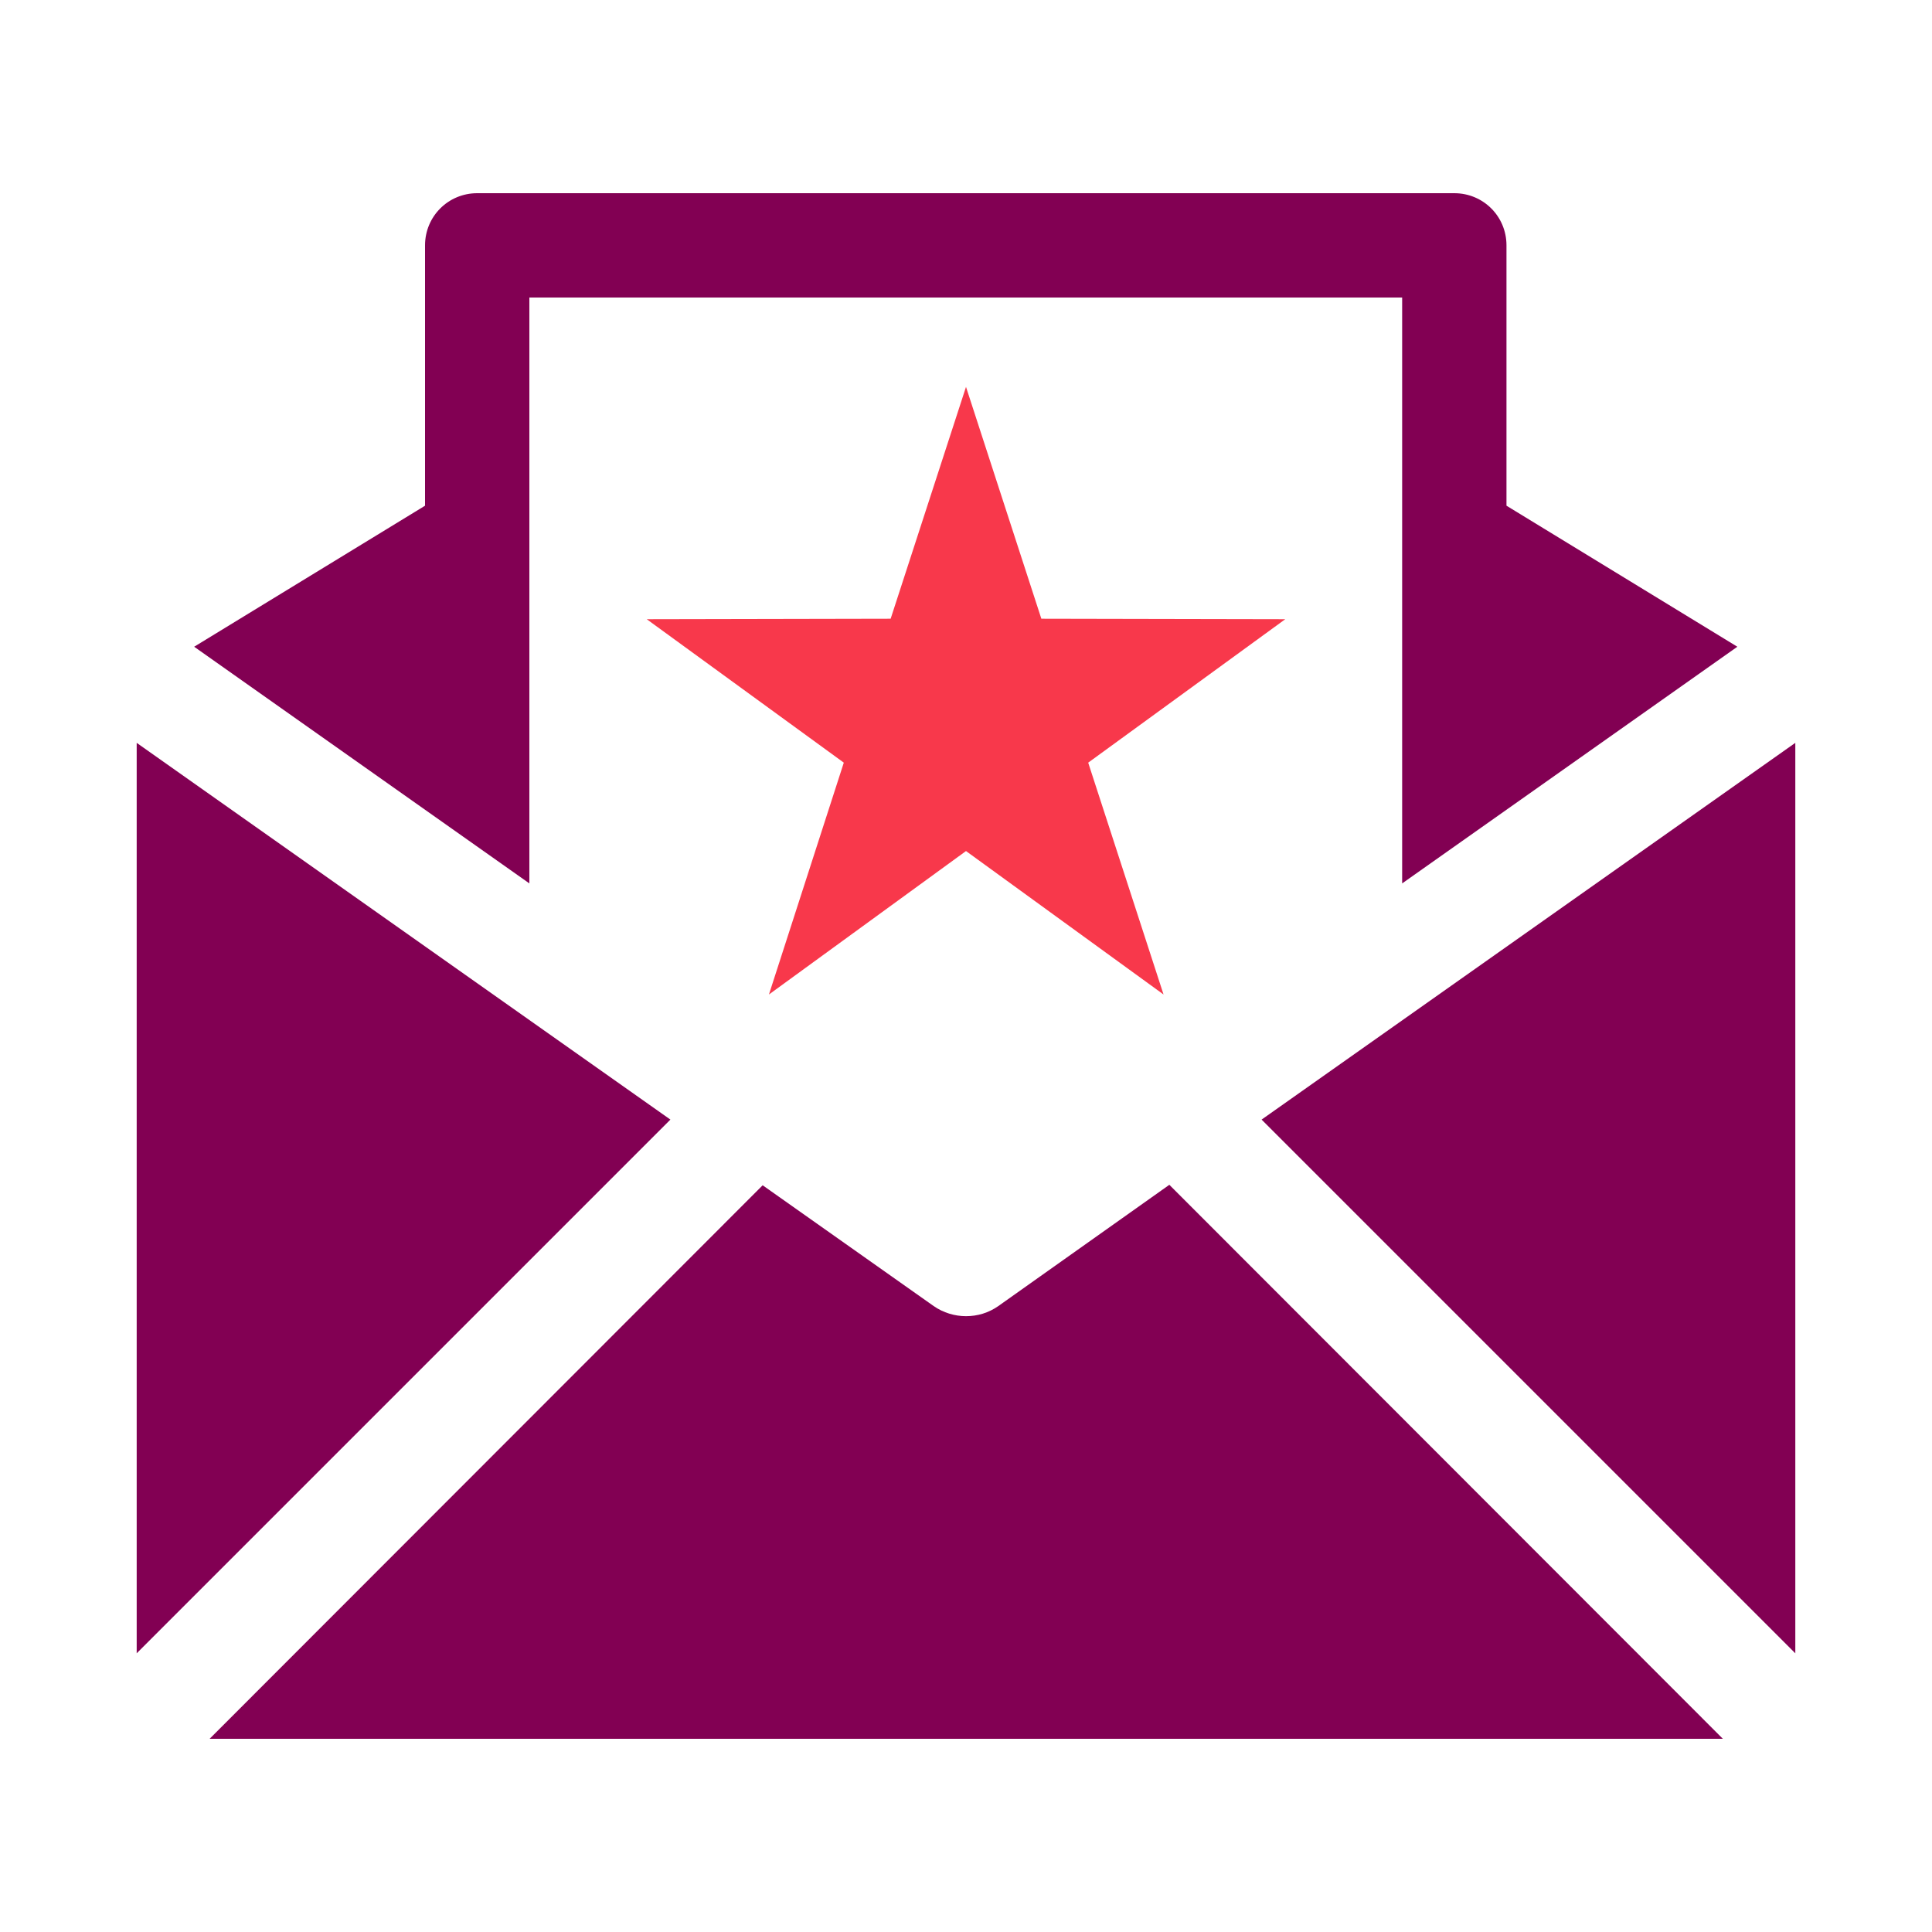
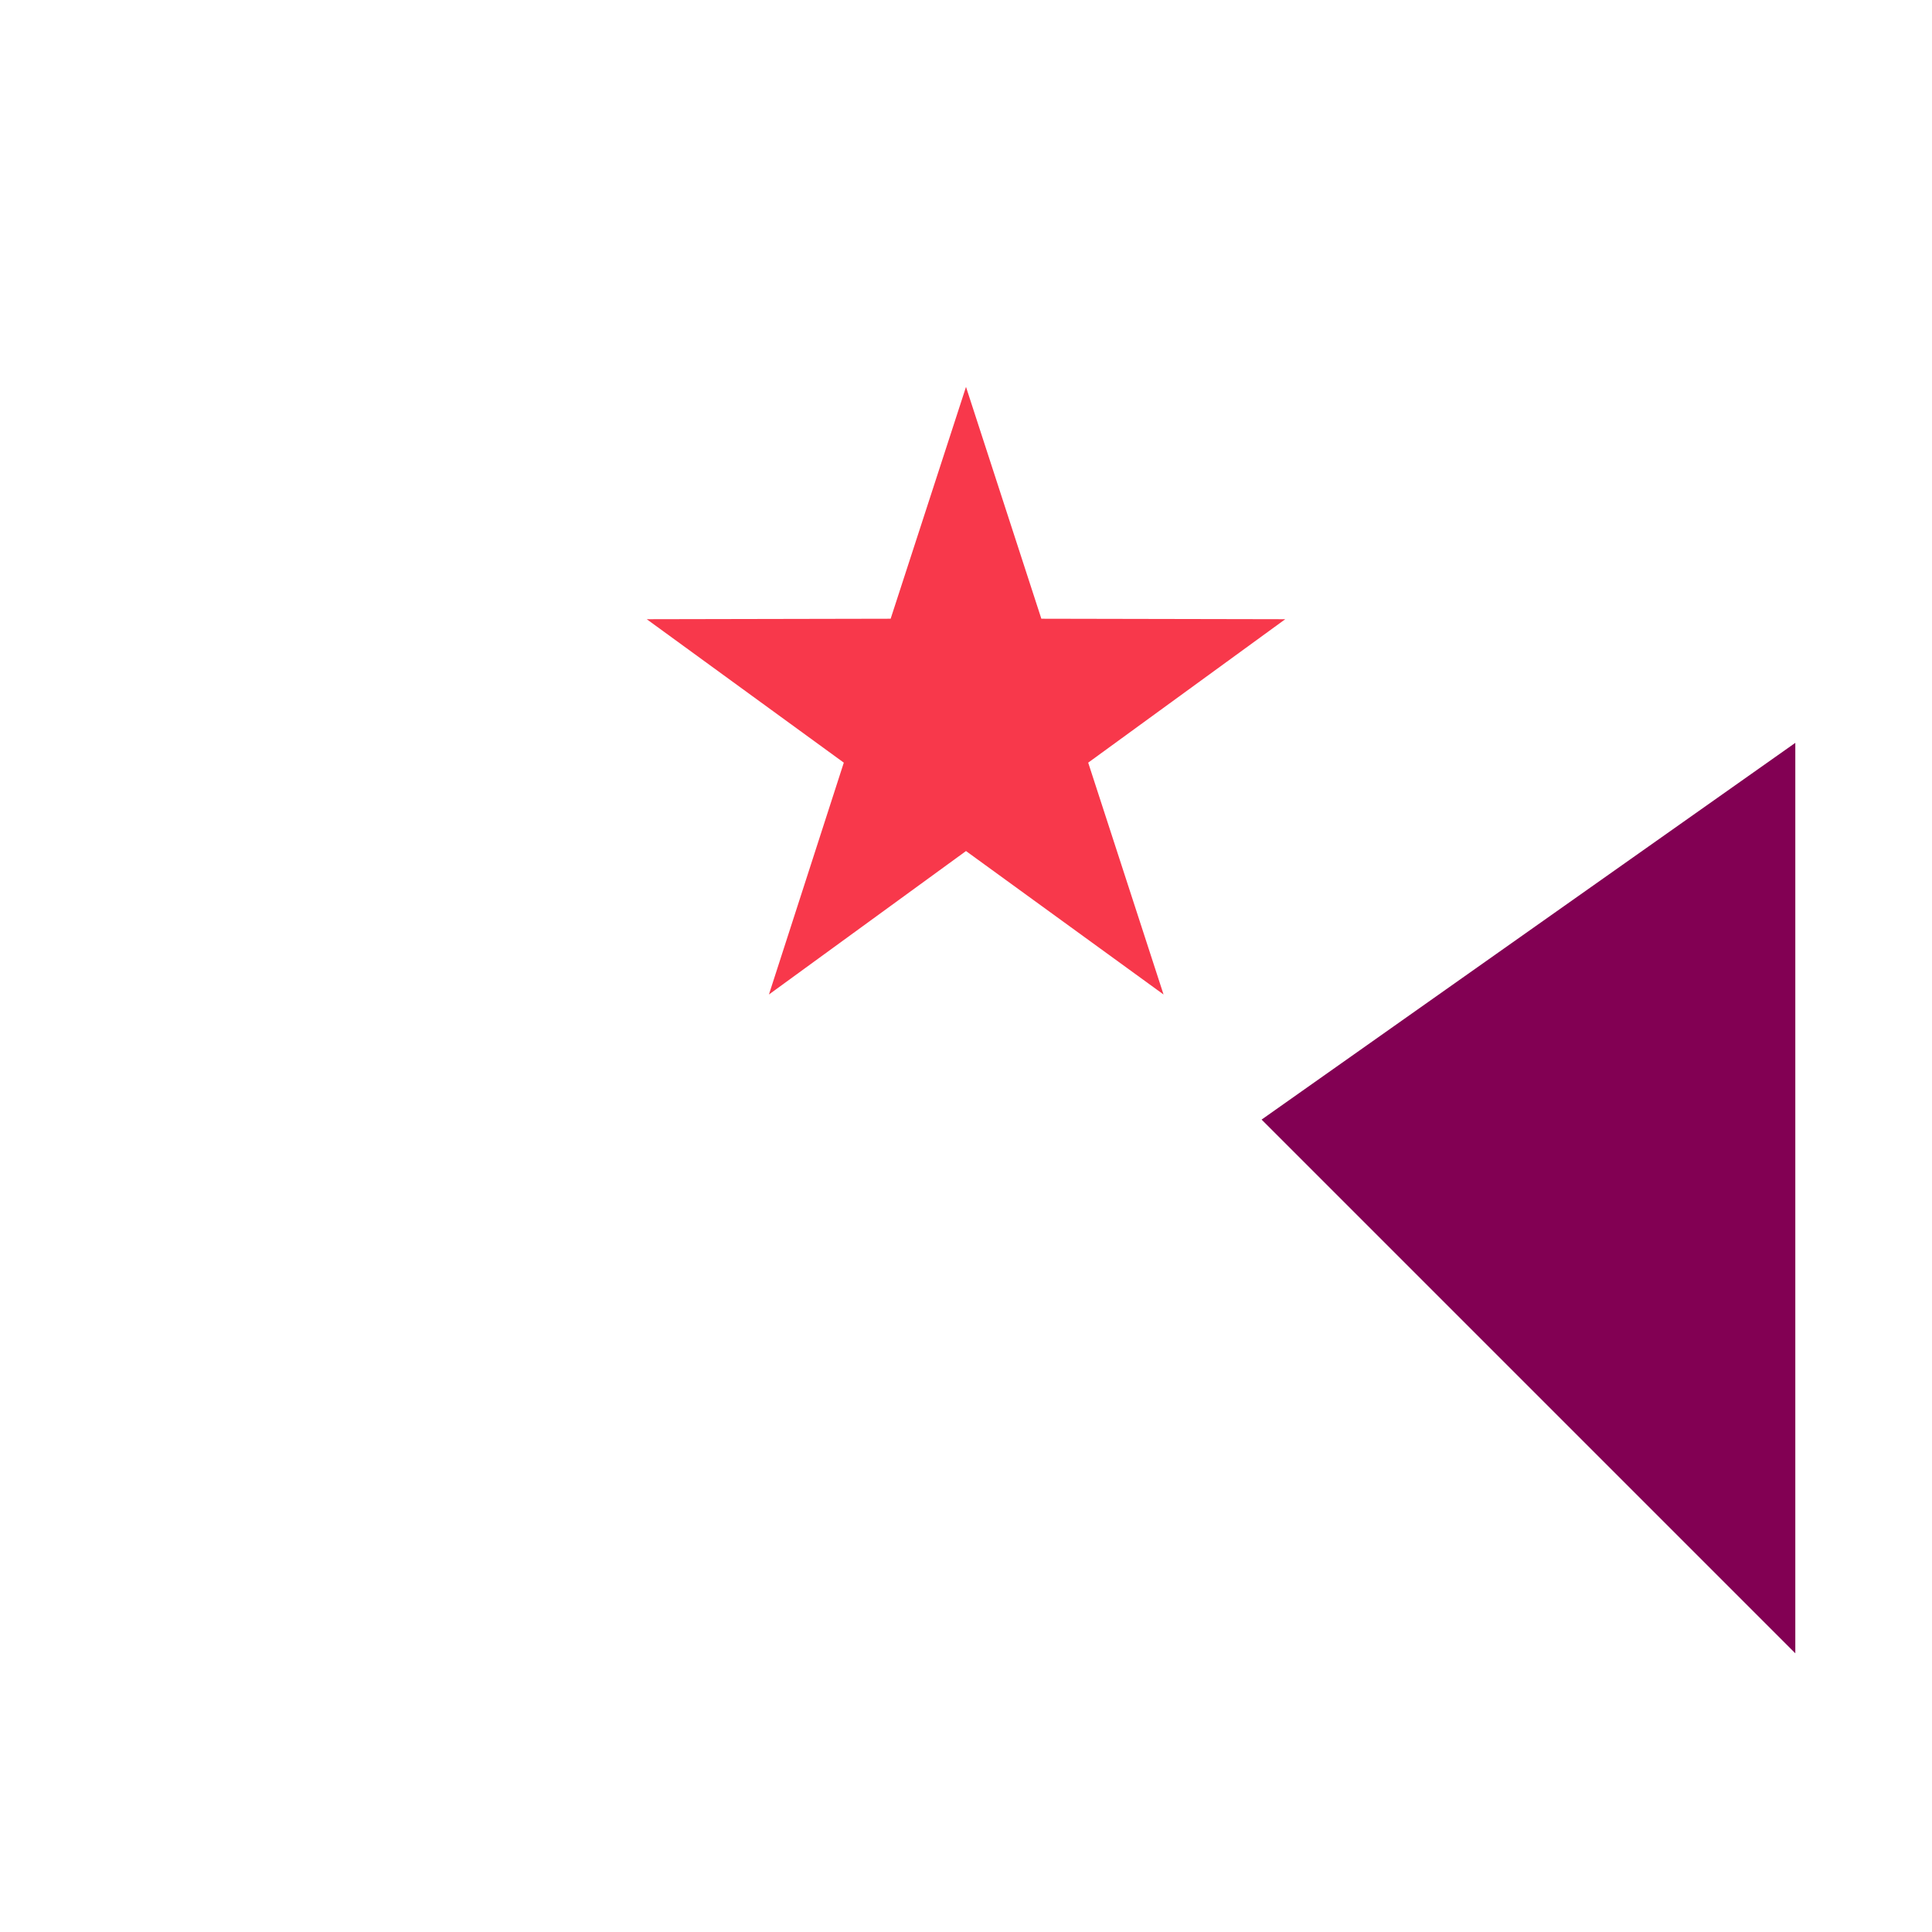
<svg xmlns="http://www.w3.org/2000/svg" version="1.1" x="0px" y="0px" viewBox="0 0 40 40" style="enable-background:new 0 0 40 40;" xml:space="preserve">
  <style type="text/css">
	.st0{fill:#820053;}
	.st1{fill:#F8384B;}
	.st2{display:none;}
	.st3{display:inline;fill:none;stroke:#820053;stroke-width:0.013;stroke-miterlimit:10;}
</style>
  <g id="Layer_1">
    <g>
      <g>
        <g>
-           <polygon class="st0" points="2.83,15.38 2.83,34.23 13.88,23.18     " />
-           <path class="st0" d="M20.67,27.04c-0.2,0.14-0.43,0.21-0.67,0.21c-0.23,0-0.47-0.07-0.67-0.21l-3.54-2.5L4.34,36h31.33      L24.21,24.53L20.67,27.04z" />
-           <path class="st0" d="M10.96,6.16h18.07v12.13l6.94-4.9l-4.78-2.92V5.08c0-0.6-0.48-1.08-1.08-1.08H9.88      c-0.6,0-1.08,0.48-1.08,1.08v5.39l-4.78,2.92l6.94,4.9V6.16z" />
          <polygon class="st0" points="26.12,23.18 37.17,34.23 37.17,15.38     " />
        </g>
      </g>
      <polygon class="st1" points="20,8.01 21.56,12.81 26.61,12.82 22.53,15.79 24.09,20.59 20,17.62 15.92,20.59 17.47,15.79     13.39,12.82 18.44,12.81   " />
    </g>
  </g>
  <g id="Guide" class="st2">
-     <rect x="4" y="4" class="st3" width="32" height="32" />
-   </g>
+     </g>
</svg>